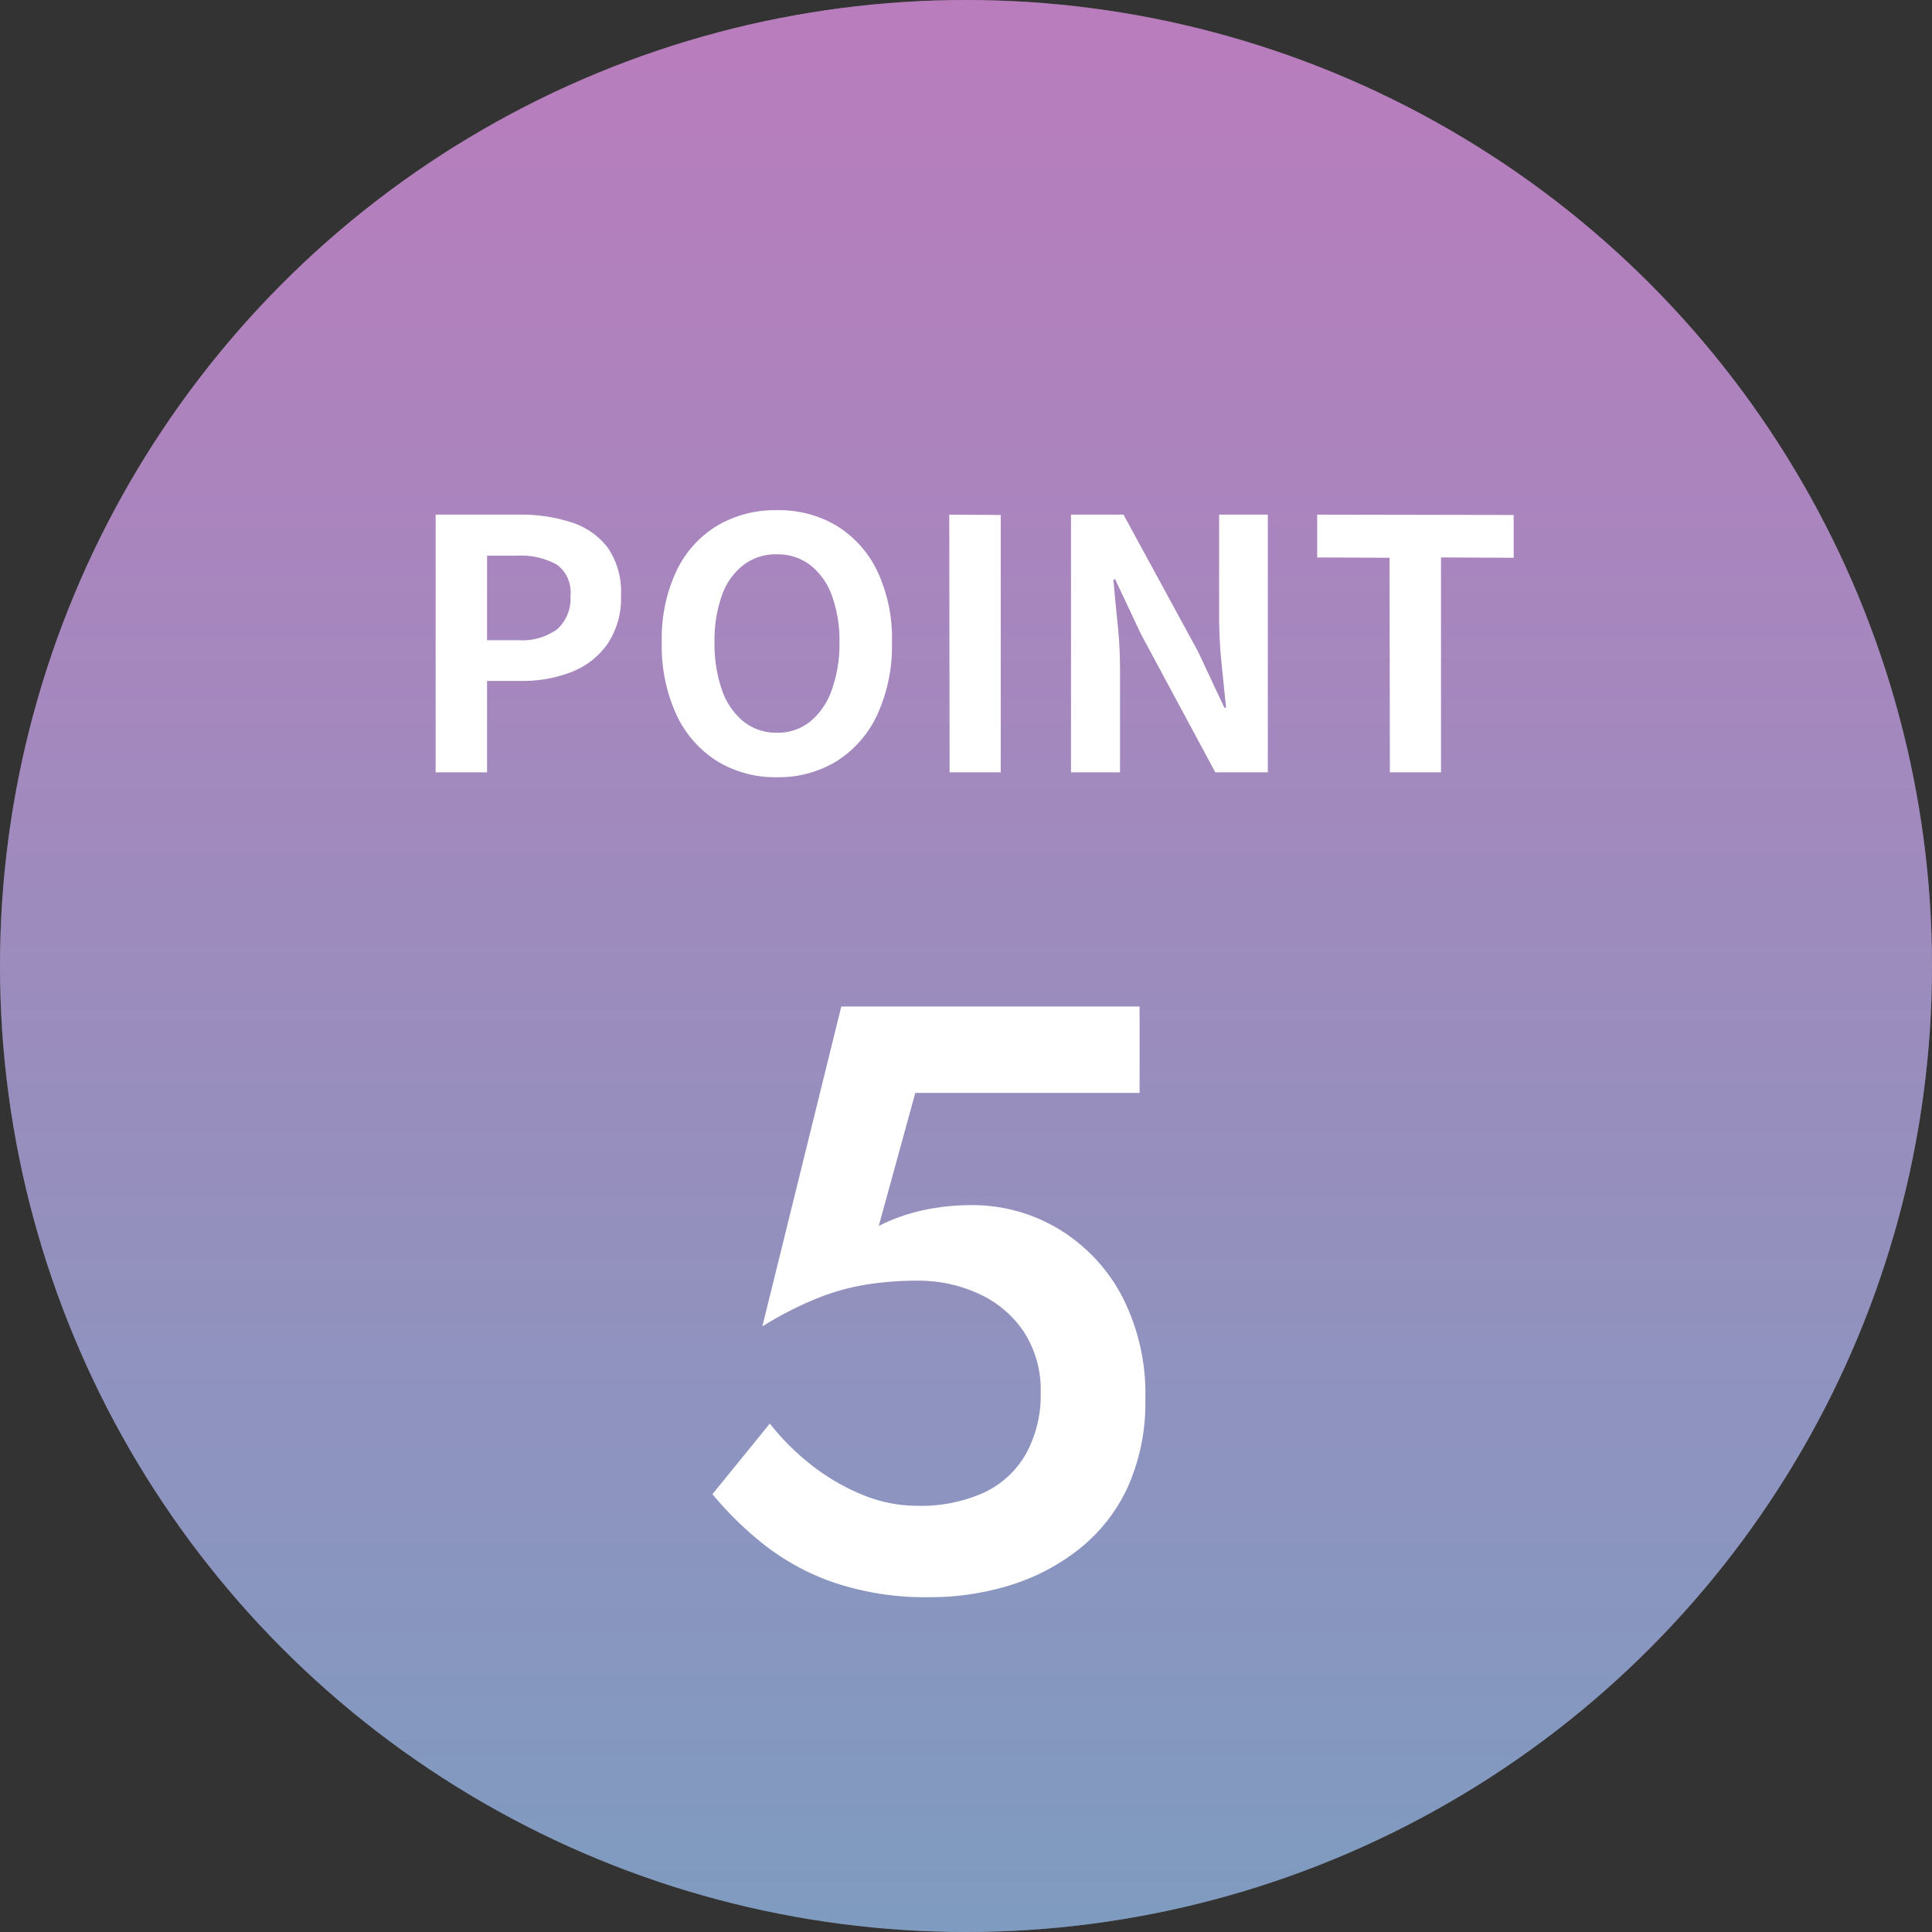
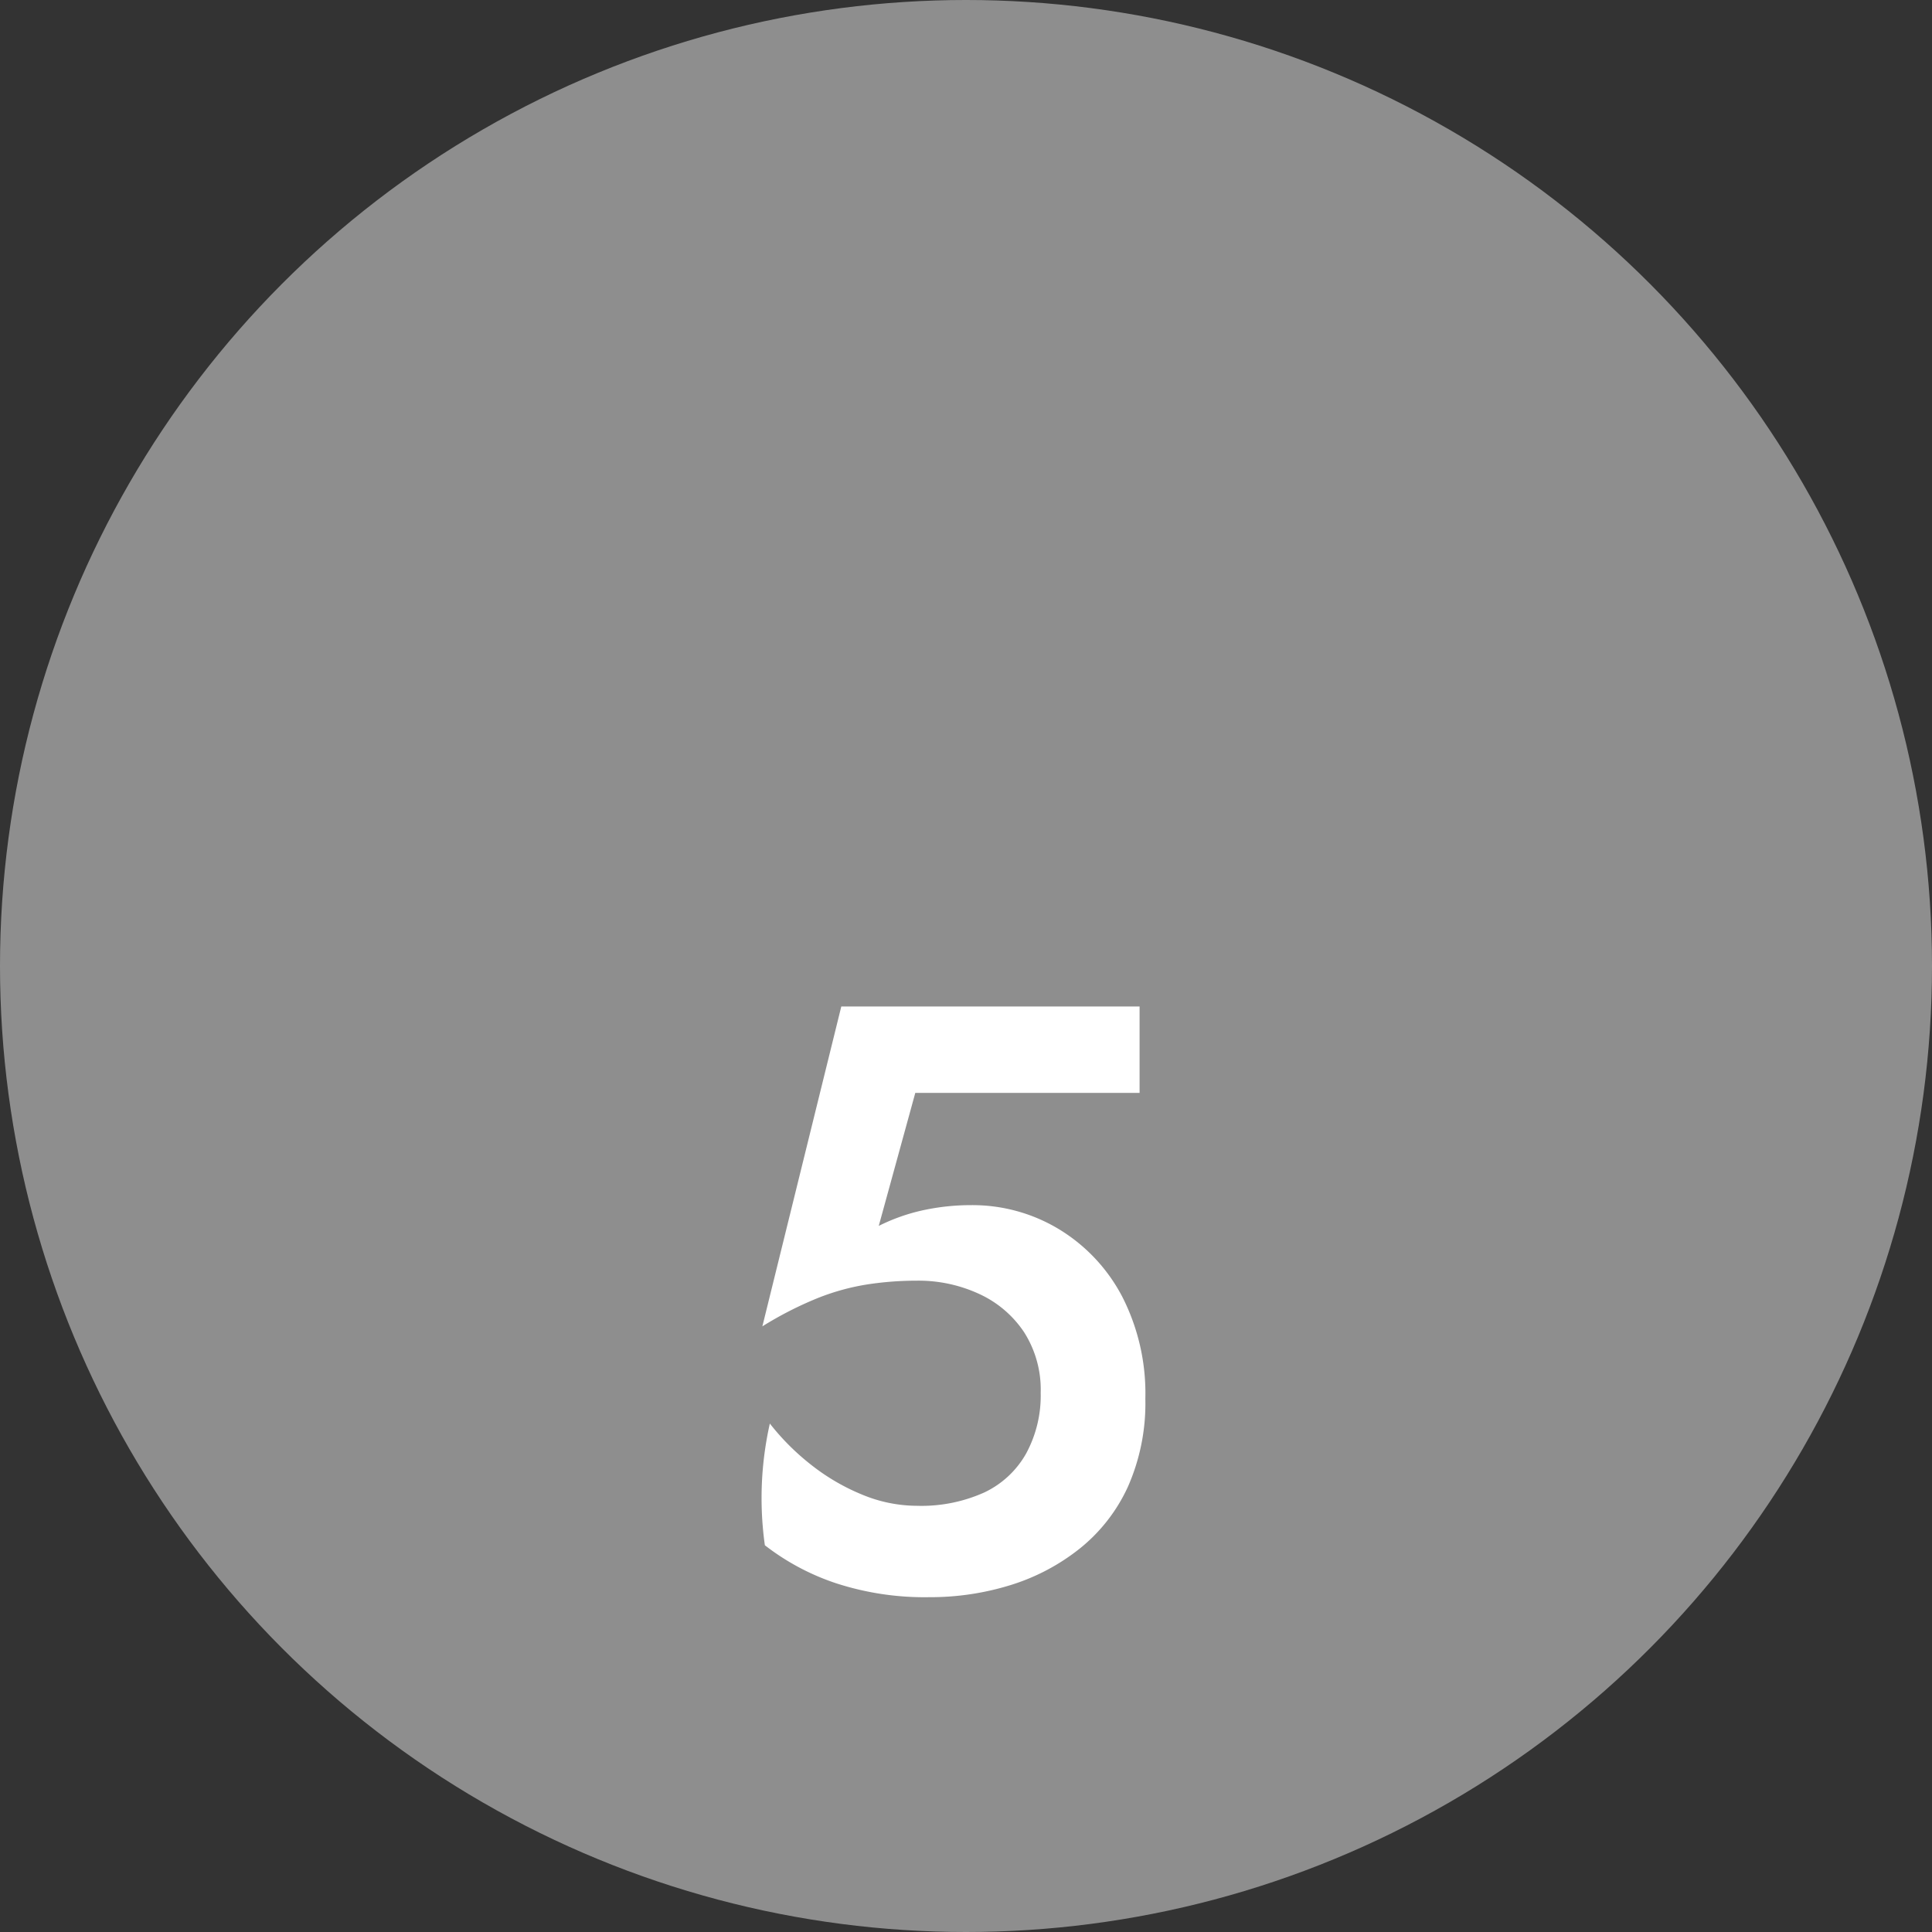
<svg xmlns="http://www.w3.org/2000/svg" width="100" height="100" viewBox="0 0 100 100">
  <rect x="0" y="0" width="100" height="100" fill="#333333" stroke="none" />
  <defs>
    <linearGradient id="linear-gradient" x1="0.5" x2="0.5" y2="1" gradientUnits="objectBoundingBox">
      <stop offset="0" stop-color="#ef65f6" />
      <stop offset="1" stop-color="#6aabfb" />
    </linearGradient>
  </defs>
  <g id="グループ_27023" data-name="グループ 27023" transform="translate(-520 -1030.096)">
    <circle id="楕円形_321" data-name="楕円形 321" cx="50" cy="50" r="50" transform="translate(520 1030.096)" fill="#fff" opacity="0.447" />
-     <circle id="楕円形_316" data-name="楕円形 316" cx="50" cy="50" r="50" transform="translate(520 1030.096)" opacity="0.447" fill="url(#linear-gradient)" />
-     <path id="パス_59671" data-name="パス 59671" d="M1.638,0V-13.338H6.012a8.312,8.312,0,0,1,2.655.4,3.812,3.812,0,0,1,1.872,1.3,4.021,4.021,0,0,1,.693,2.493,4.219,4.219,0,0,1-.693,2.493A4.084,4.084,0,0,1,8.685-5.2a6.9,6.9,0,0,1-2.6.468H4.3V0ZM4.3-6.84H5.9a3.086,3.086,0,0,0,2.043-.576,2.146,2.146,0,0,0,.675-1.728,1.769,1.769,0,0,0-.711-1.611,3.9,3.9,0,0,0-2.1-.459H4.3ZM19.3.252a5.741,5.741,0,0,1-3.1-.837,5.639,5.639,0,0,1-2.1-2.4,8.54,8.54,0,0,1-.756-3.744,8.259,8.259,0,0,1,.756-3.69,5.5,5.5,0,0,1,2.1-2.34,5.887,5.887,0,0,1,3.1-.81,5.825,5.825,0,0,1,3.114.819,5.591,5.591,0,0,1,2.088,2.34,8.2,8.2,0,0,1,.756,3.681A8.54,8.54,0,0,1,24.5-2.988a5.66,5.66,0,0,1-2.088,2.4A5.729,5.729,0,0,1,19.3.252Zm0-2.3a2.69,2.69,0,0,0,1.719-.576A3.654,3.654,0,0,0,22.14-4.257a7.022,7.022,0,0,0,.4-2.475,6.724,6.724,0,0,0-.4-2.439,3.481,3.481,0,0,0-1.125-1.566,2.777,2.777,0,0,0-1.719-.549,2.777,2.777,0,0,0-1.719.549,3.422,3.422,0,0,0-1.116,1.566,6.866,6.866,0,0,0-.387,2.439,7.17,7.17,0,0,0,.387,2.475,3.594,3.594,0,0,0,1.116,1.629A2.69,2.69,0,0,0,19.3-2.052ZM28.242,0l-.018-13.338,2.664.018V0Zm6.282,0V-13.338h2.718l3.87,7.11,1.35,2.88h.09q-.108-1.044-.234-2.286a23.569,23.569,0,0,1-.126-2.376v-5.328h2.52V0H41.994L38.16-7.128,36.81-9.99h-.09q.09,1.08.216,2.286a22.69,22.69,0,0,1,.126,2.358V0ZM51.03,0l-.018-11.106-3.744-.018v-2.214l10.17.018v2.214l-3.762-.018V0Z" transform="translate(540.91 1070.072)" fill="#fff" />
-     <path id="パス_59672" data-name="パス 59672" d="M23.908-9.8a11,11,0,0,0-1.2-5.289,8.909,8.909,0,0,0-3.268-3.483,8.646,8.646,0,0,0-4.558-1.247,11.665,11.665,0,0,0-2.451.258,9.734,9.734,0,0,0-2.322.817L12-25.628h11.61V-30.1H8.17L4.085-13.545a18.7,18.7,0,0,1,2.86-1.462,11.982,11.982,0,0,1,2.58-.71,16.942,16.942,0,0,1,2.559-.193,7.479,7.479,0,0,1,3.225.688,5.587,5.587,0,0,1,2.322,1.978,5.531,5.531,0,0,1,.86,3.139,6.281,6.281,0,0,1-.752,3.139,4.866,4.866,0,0,1-2.172,2.021,7.94,7.94,0,0,1-3.483.688,7.445,7.445,0,0,1-2.838-.58A10.928,10.928,0,0,1,6.6-6.386,12.46,12.46,0,0,1,4.472-8.514L1.5-4.859A17.575,17.575,0,0,0,4.214-2.215,12.356,12.356,0,0,0,7.869-.258a14.8,14.8,0,0,0,4.859.731A14,14,0,0,0,16.921-.15a10.916,10.916,0,0,0,3.59-1.892,8.772,8.772,0,0,0,2.494-3.2A10.687,10.687,0,0,0,23.908-9.8Z" transform="translate(555.375 1112.293)" fill="#fff" />
+     <path id="パス_59672" data-name="パス 59672" d="M23.908-9.8a11,11,0,0,0-1.2-5.289,8.909,8.909,0,0,0-3.268-3.483,8.646,8.646,0,0,0-4.558-1.247,11.665,11.665,0,0,0-2.451.258,9.734,9.734,0,0,0-2.322.817L12-25.628h11.61V-30.1H8.17L4.085-13.545a18.7,18.7,0,0,1,2.86-1.462,11.982,11.982,0,0,1,2.58-.71,16.942,16.942,0,0,1,2.559-.193,7.479,7.479,0,0,1,3.225.688,5.587,5.587,0,0,1,2.322,1.978,5.531,5.531,0,0,1,.86,3.139,6.281,6.281,0,0,1-.752,3.139,4.866,4.866,0,0,1-2.172,2.021,7.94,7.94,0,0,1-3.483.688,7.445,7.445,0,0,1-2.838-.58A10.928,10.928,0,0,1,6.6-6.386,12.46,12.46,0,0,1,4.472-8.514A17.575,17.575,0,0,0,4.214-2.215,12.356,12.356,0,0,0,7.869-.258a14.8,14.8,0,0,0,4.859.731A14,14,0,0,0,16.921-.15a10.916,10.916,0,0,0,3.59-1.892,8.772,8.772,0,0,0,2.494-3.2A10.687,10.687,0,0,0,23.908-9.8Z" transform="translate(555.375 1112.293)" fill="#fff" />
  </g>
</svg>